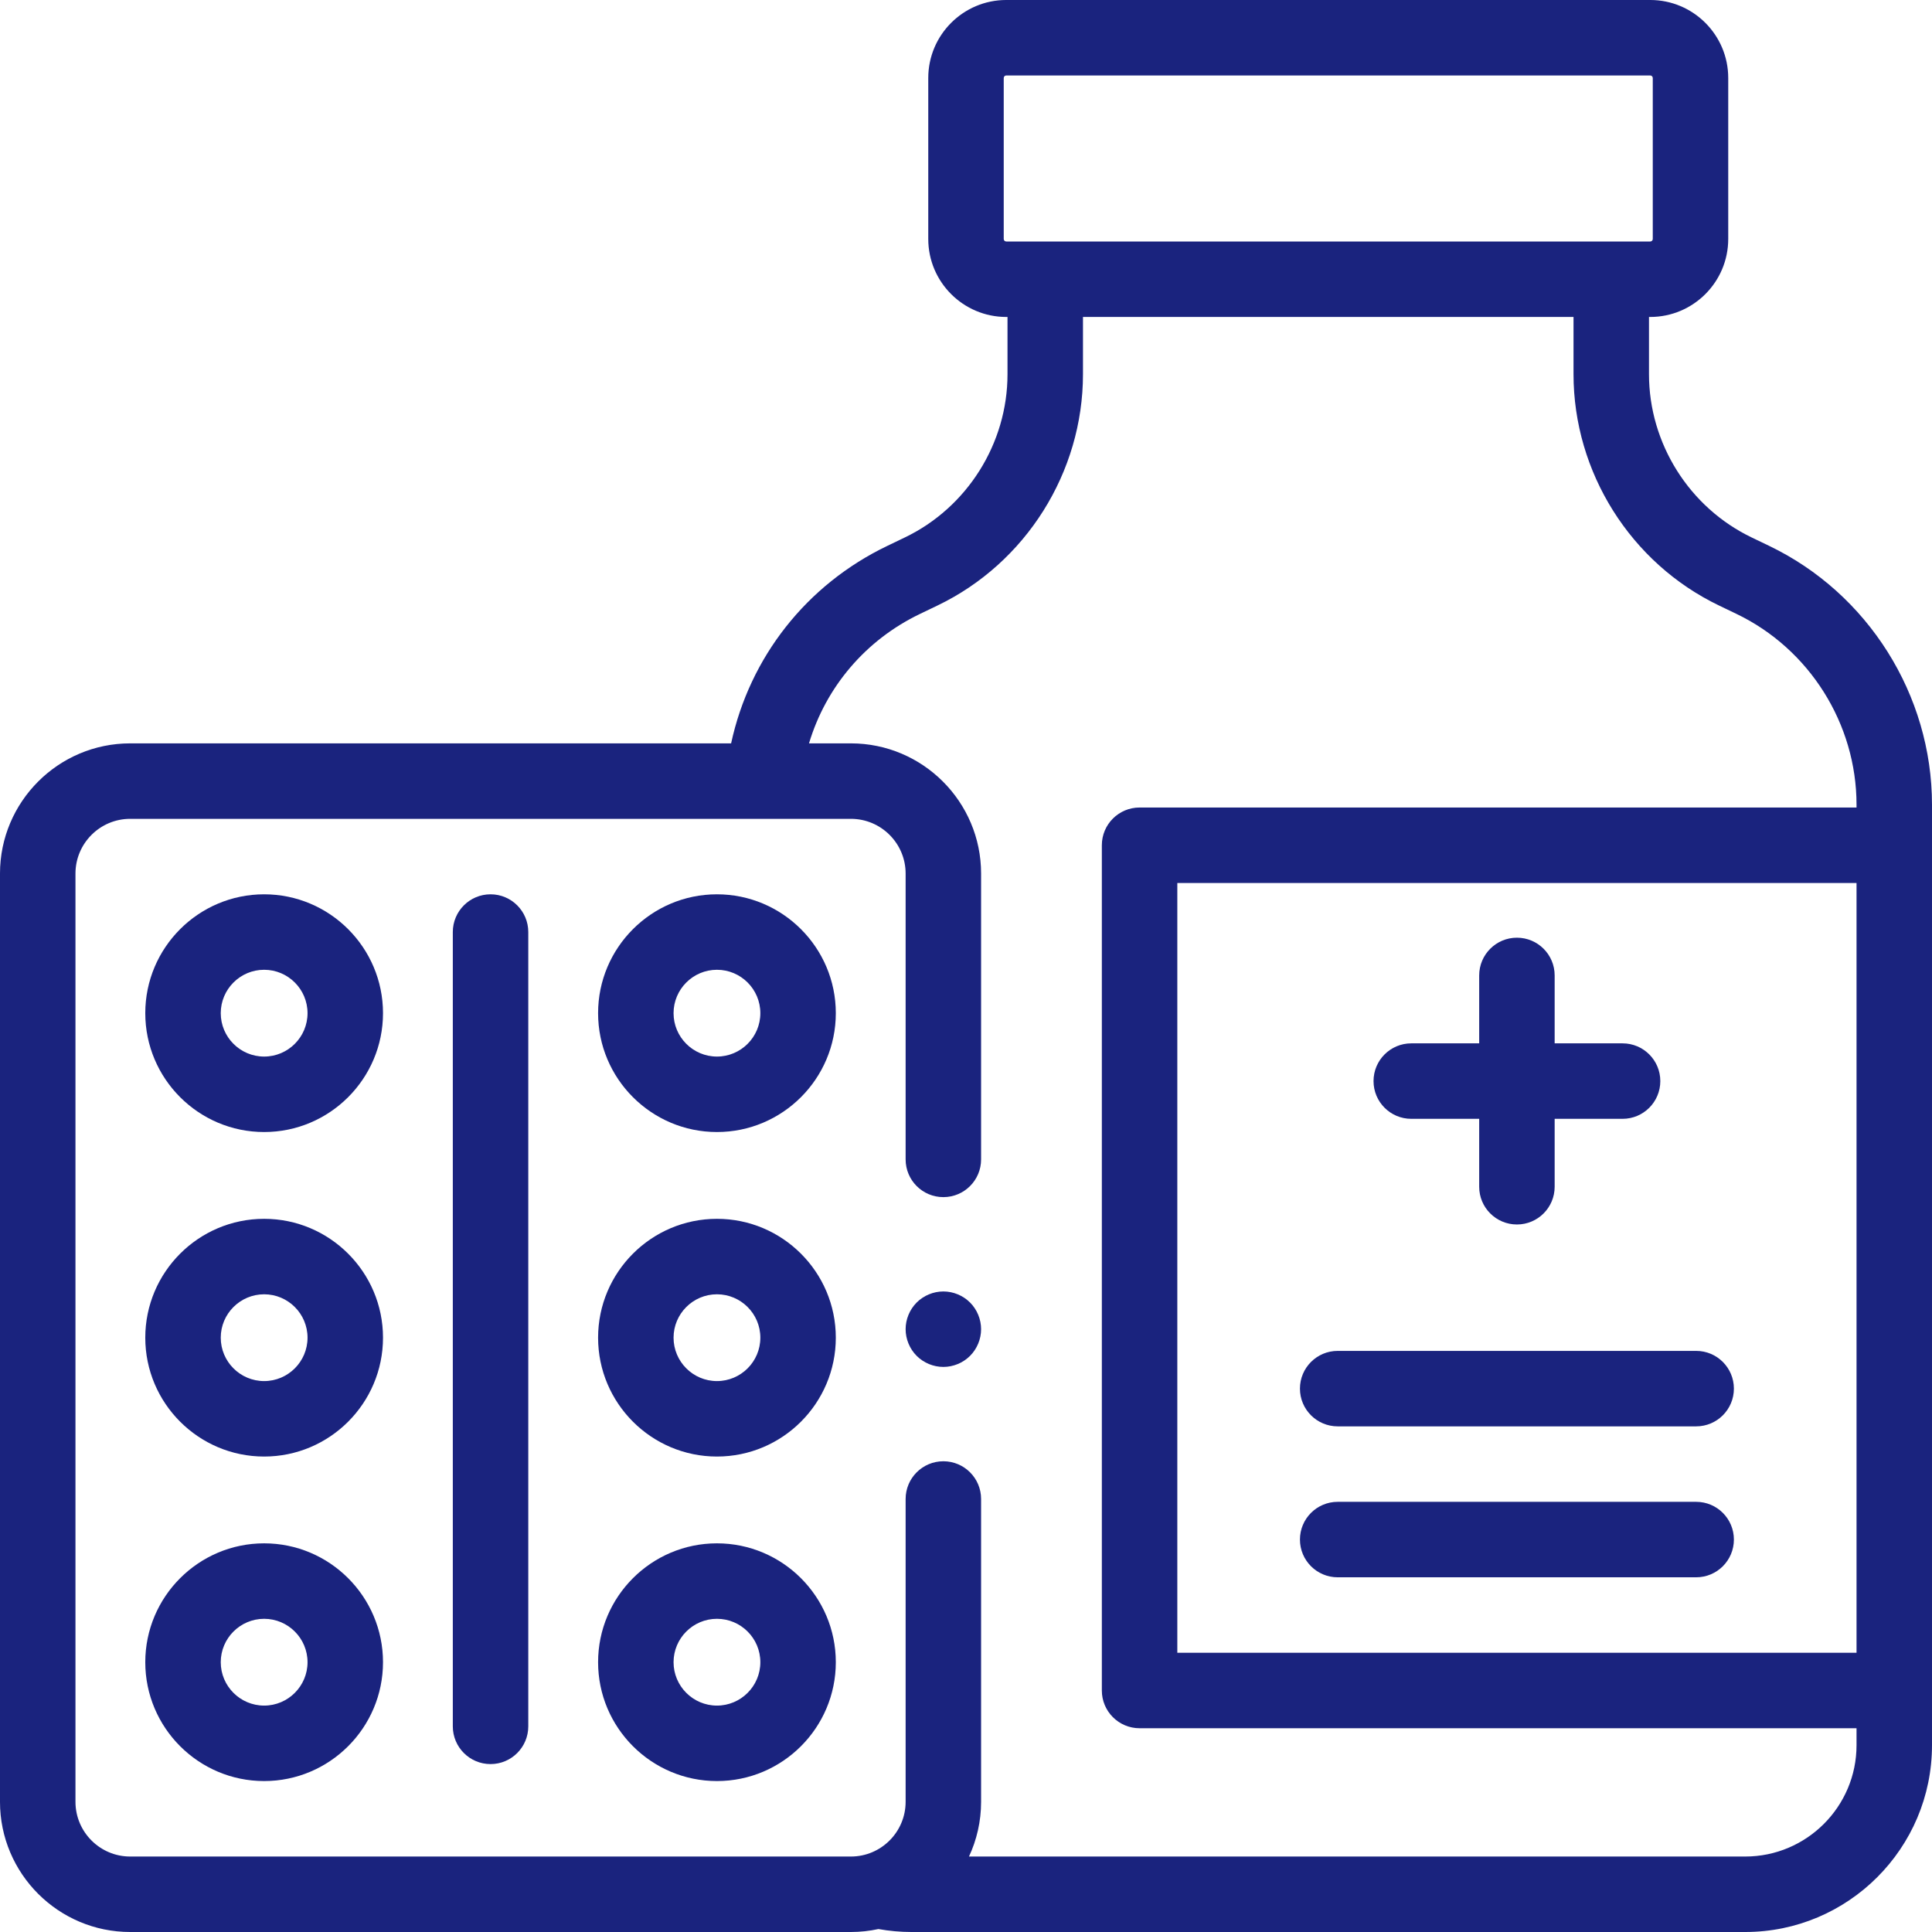
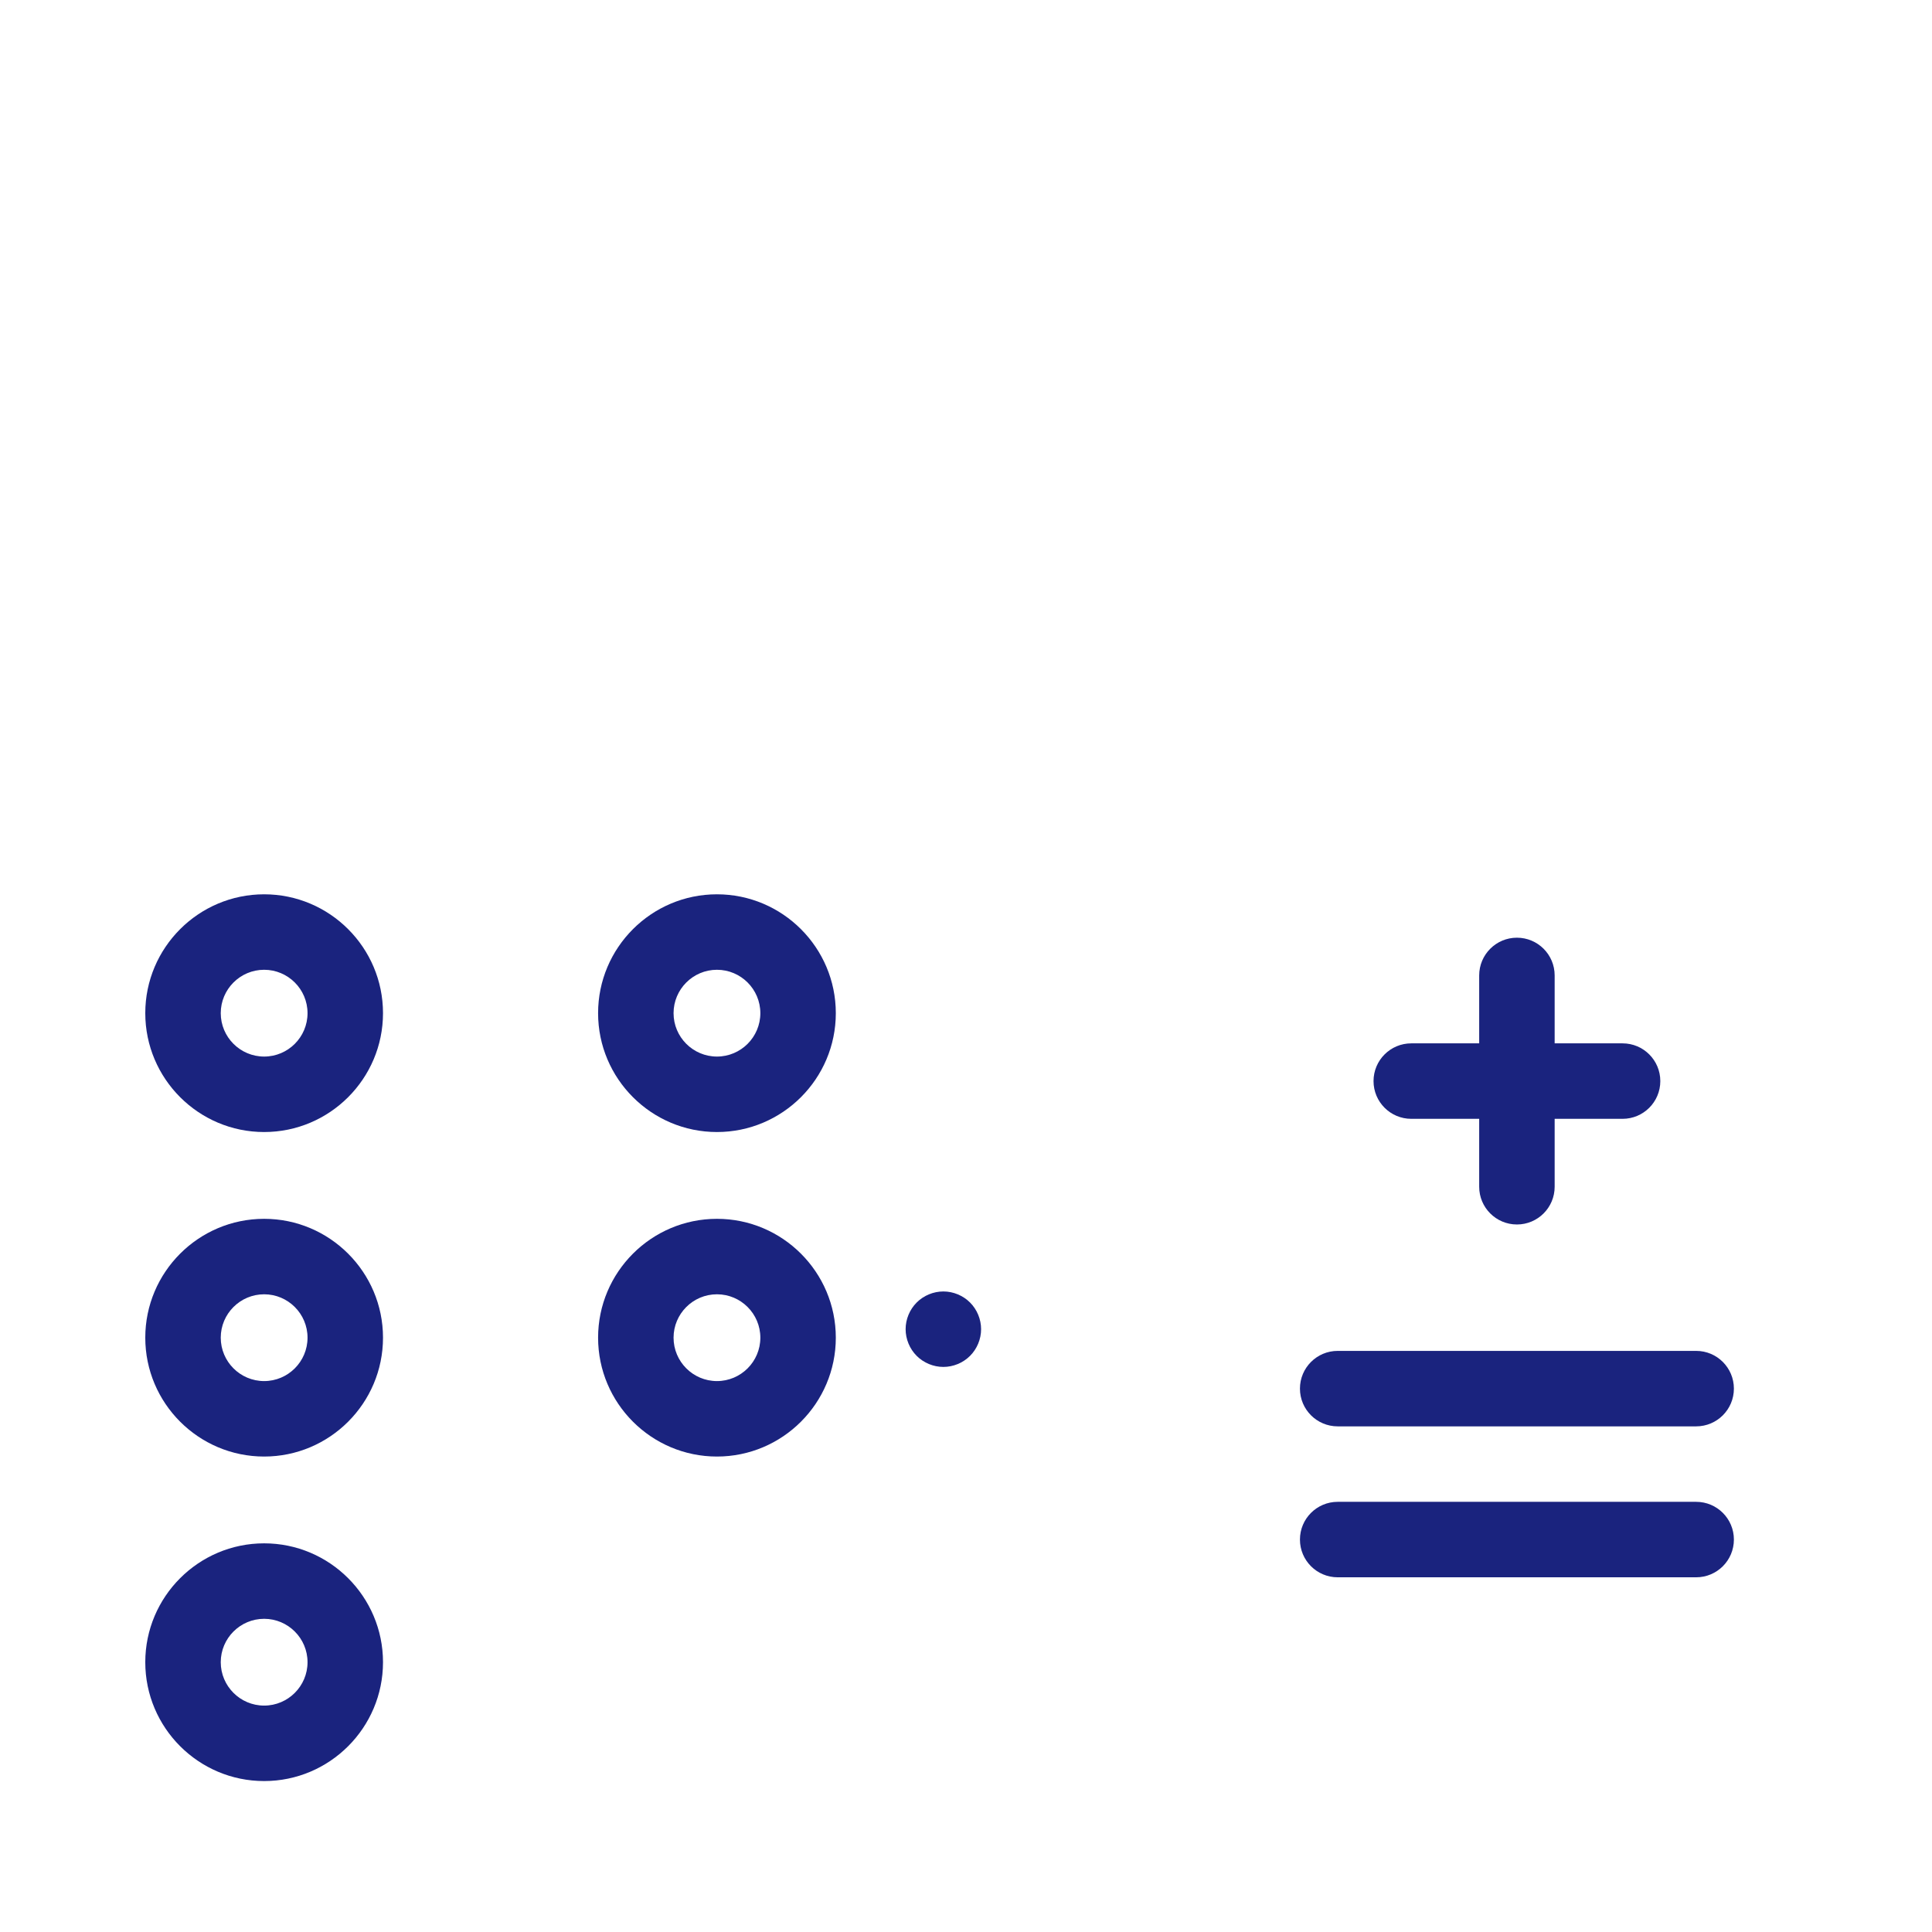
<svg xmlns="http://www.w3.org/2000/svg" height="512px" viewBox="0 0 512 512" width="512px" class="">
  <g>
-     <path d="m468.828 144.652-4.602-2.211c-16.539-7.938-27.227-24.922-27.227-43.27v-15.172h.332c11.398 0 20.668-9.27 20.668-20.668v-42.664c0-11.398-9.27-20.668-20.668-20.668h-170.664c-11.398 0-20.668 9.27-20.668 20.668v42.668c0 11.395 9.27 20.664 20.668 20.664h.332v15.172c0 18.348-10.688 35.332-27.227 43.27l-4.602 2.211c-21.434 10.285-36.477 29.496-41.418 52.348h-159.254c-19.023 0-34.5 15.477-34.5 34.5v246c0 19.023 15.477 34.5 34.5 34.5h191c2.5 0 4.938-.273 7.289-.781 2.863.508 5.785.781 8.711.781h221c27.293 0 49.5-22.207 49.5-49.5v-249.238c0-29.09-16.945-56.023-43.172-68.609zm23.172 293.348h-180v-204h180zm-226-374.668v-42.664c0-.367.301-.668.668-.668h170.664c.367 0 .668.301.668.668v42.668c0 .367-.301.664-.668.664h-170.664c-.367 0-.668-.301-.668-.668zm196.5 428.668h-205.707c2.055-4.41 3.207-9.32 3.207-14.5v-80.25c0-5.523-4.477-10-10-10s-10 4.477-10 10v80.25c0 7.996-6.504 14.5-14.5 14.5h-191c-7.996 0-14.5-6.504-14.5-14.5v-246c0-7.996 6.504-14.5 14.5-14.5h191c7.996 0 14.5 6.504 14.5 14.5v75.75c0 5.523 4.477 10 10 10s10-4.477 10-10v-75.75c0-19.023-15.477-34.5-34.5-34.5h-11.105c4.484-14.949 14.988-27.387 29.434-34.316l4.602-2.211c23.43-11.246 38.57-35.309 38.57-61.301v-15.172h130v15.172c0 25.992 15.141 50.055 38.57 61.301l4.602 2.211c19.336 9.277 31.828 29.133 31.828 50.578v.738h-190c-5.523 0-10 4.477-10 10v224c0 5.523 4.477 10 10 10h190v4.5c0 16.266-13.234 29.5-29.5 29.5zm0 0" data-original="#000000" class="active-path" data-old_color="#1a237e" fill="#1a237e" />
    <path d="m374 296.5h18v18c0 5.523 4.477 10 10 10s10-4.477 10-10v-18h18c5.523 0 10-4.477 10-10s-4.477-10-10-10h-18v-18c0-5.523-4.477-10-10-10s-10 4.477-10 10v18h-18c-5.523 0-10 4.477-10 10s4.477 10 10 10zm0 0" data-original="#000000" class="active-path" data-old_color="#1a237e" fill="#1a237e" />
    <path d="m354.5 378h95c5.523 0 10-4.477 10-10s-4.477-10-10-10h-95c-5.523 0-10 4.477-10 10s4.477 10 10 10zm0 0" data-original="#000000" class="active-path" data-old_color="#1a237e" fill="#1a237e" />
    <path d="m354.5 418h95c5.523 0 10-4.477 10-10s-4.477-10-10-10h-95c-5.523 0-10 4.477-10 10s4.477 10 10 10zm0 0" data-original="#000000" class="active-path" data-old_color="#1a237e" fill="#1a237e" />
-     <path d="m130 237c-5.523 0-10 4.477-10 10v210.5c0 5.523 4.477 10 10 10s10-4.477 10-10v-210.5c0-5.523-4.477-10-10-10zm0 0" data-original="#000000" class="active-path" data-old_color="#1a237e" fill="#1a237e" />
    <path d="m70 237c-17.367 0-31.5 14.133-31.5 31.5s14.133 31.5 31.5 31.5 31.5-14.133 31.5-31.5-14.133-31.5-31.5-31.5zm0 43c-6.34 0-11.5-5.16-11.5-11.5s5.16-11.5 11.5-11.5 11.5 5.16 11.5 11.5-5.16 11.5-11.5 11.5zm0 0" data-original="#000000" class="active-path" data-old_color="#1a237e" fill="#1a237e" />
    <path d="m190 237c-17.367 0-31.5 14.133-31.5 31.5s14.133 31.5 31.5 31.5 31.5-14.133 31.5-31.5-14.133-31.5-31.5-31.5zm0 43c-6.34 0-11.5-5.16-11.5-11.5s5.16-11.5 11.5-11.5 11.5 5.16 11.5 11.5-5.16 11.5-11.5 11.5zm0 0" data-original="#000000" class="active-path" data-old_color="#1a237e" fill="#1a237e" />
    <path d="m70 323c-17.367 0-31.5 14.133-31.5 31.5s14.133 31.5 31.5 31.5 31.5-14.133 31.5-31.5-14.133-31.5-31.5-31.5zm0 43c-6.34 0-11.5-5.16-11.5-11.5s5.16-11.5 11.5-11.5 11.5 5.16 11.5 11.5-5.16 11.5-11.5 11.5zm0 0" data-original="#000000" class="active-path" data-old_color="#1a237e" fill="#1a237e" />
    <path d="m190 323c-17.367 0-31.5 14.133-31.5 31.5s14.133 31.5 31.5 31.5 31.5-14.133 31.5-31.5-14.133-31.5-31.5-31.5zm0 43c-6.34 0-11.5-5.16-11.5-11.5s5.16-11.5 11.5-11.5 11.5 5.16 11.5 11.5-5.16 11.5-11.5 11.5zm0 0" data-original="#000000" class="active-path" data-old_color="#1a237e" fill="#1a237e" />
    <path d="m70 409c-17.367 0-31.5 14.133-31.5 31.5s14.133 31.5 31.5 31.5 31.5-14.133 31.5-31.5-14.133-31.5-31.5-31.5zm0 43c-6.34 0-11.5-5.16-11.5-11.5s5.16-11.5 11.5-11.5 11.5 5.16 11.5 11.5-5.16 11.5-11.5 11.5zm0 0" data-original="#000000" class="active-path" data-old_color="#1a237e" fill="#1a237e" />
-     <path d="m190 409c-17.367 0-31.5 14.133-31.5 31.5s14.133 31.5 31.5 31.5 31.5-14.133 31.5-31.5-14.133-31.5-31.5-31.5zm0 43c-6.34 0-11.5-5.16-11.5-11.5s5.16-11.5 11.5-11.5 11.5 5.16 11.5 11.5-5.16 11.5-11.5 11.5zm0 0" data-original="#000000" class="active-path" data-old_color="#1a237e" fill="#1a237e" />
    <path d="m250 342.25c-2.629 0-5.211 1.07-7.07 2.93-1.859 1.859-2.93 4.441-2.93 7.07s1.07 5.211 2.93 7.07c1.859 1.859 4.441 2.93 7.07 2.93s5.211-1.07 7.07-2.93c1.859-1.859 2.93-4.441 2.93-7.07s-1.07-5.211-2.93-7.07c-1.859-1.859-4.441-2.93-7.07-2.93zm0 0" data-original="#000000" class="active-path" data-old_color="#1a237e" fill="#1a237e" />
  </g>
</svg>